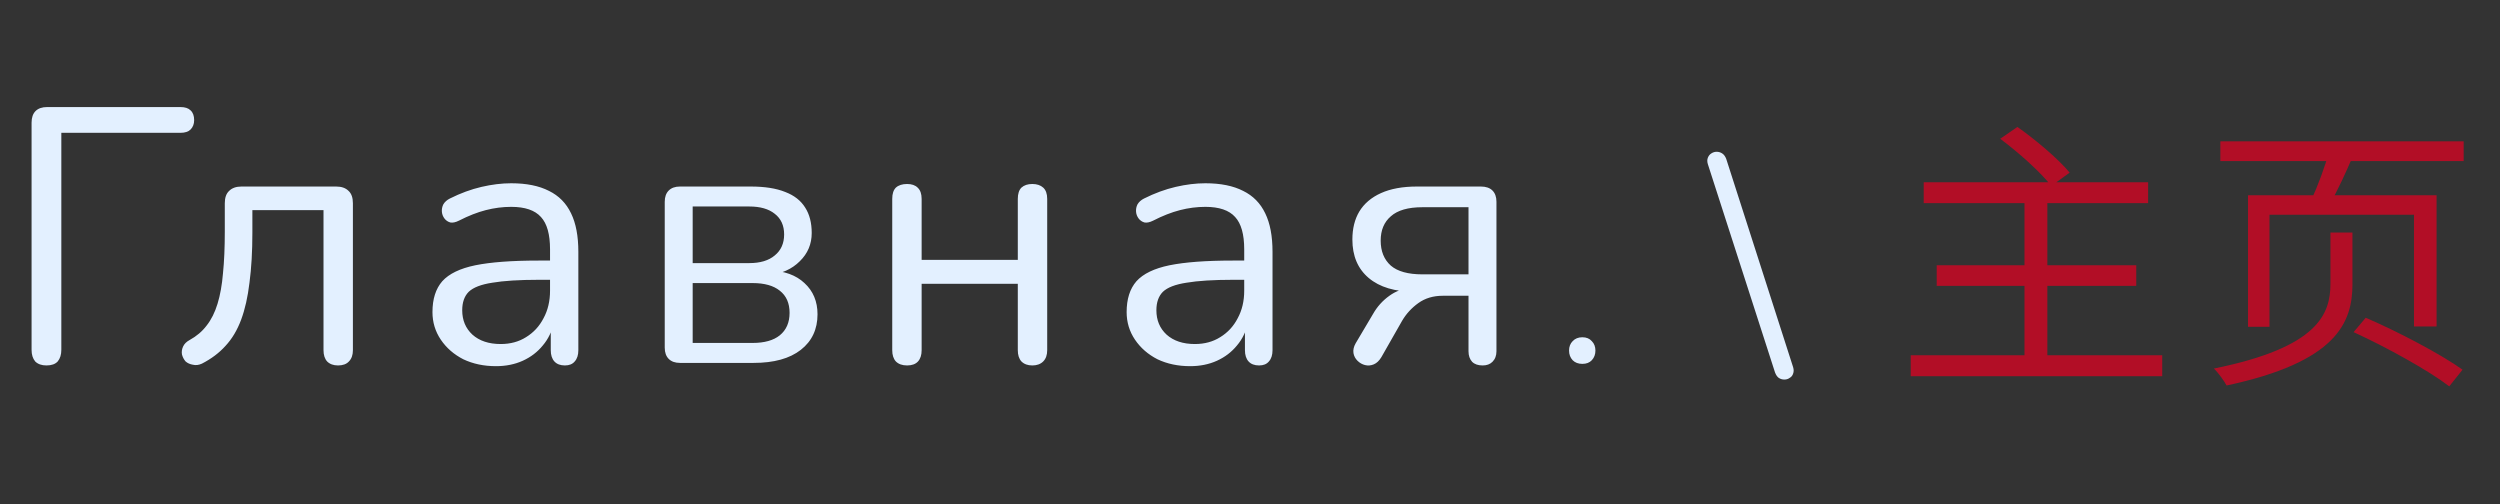
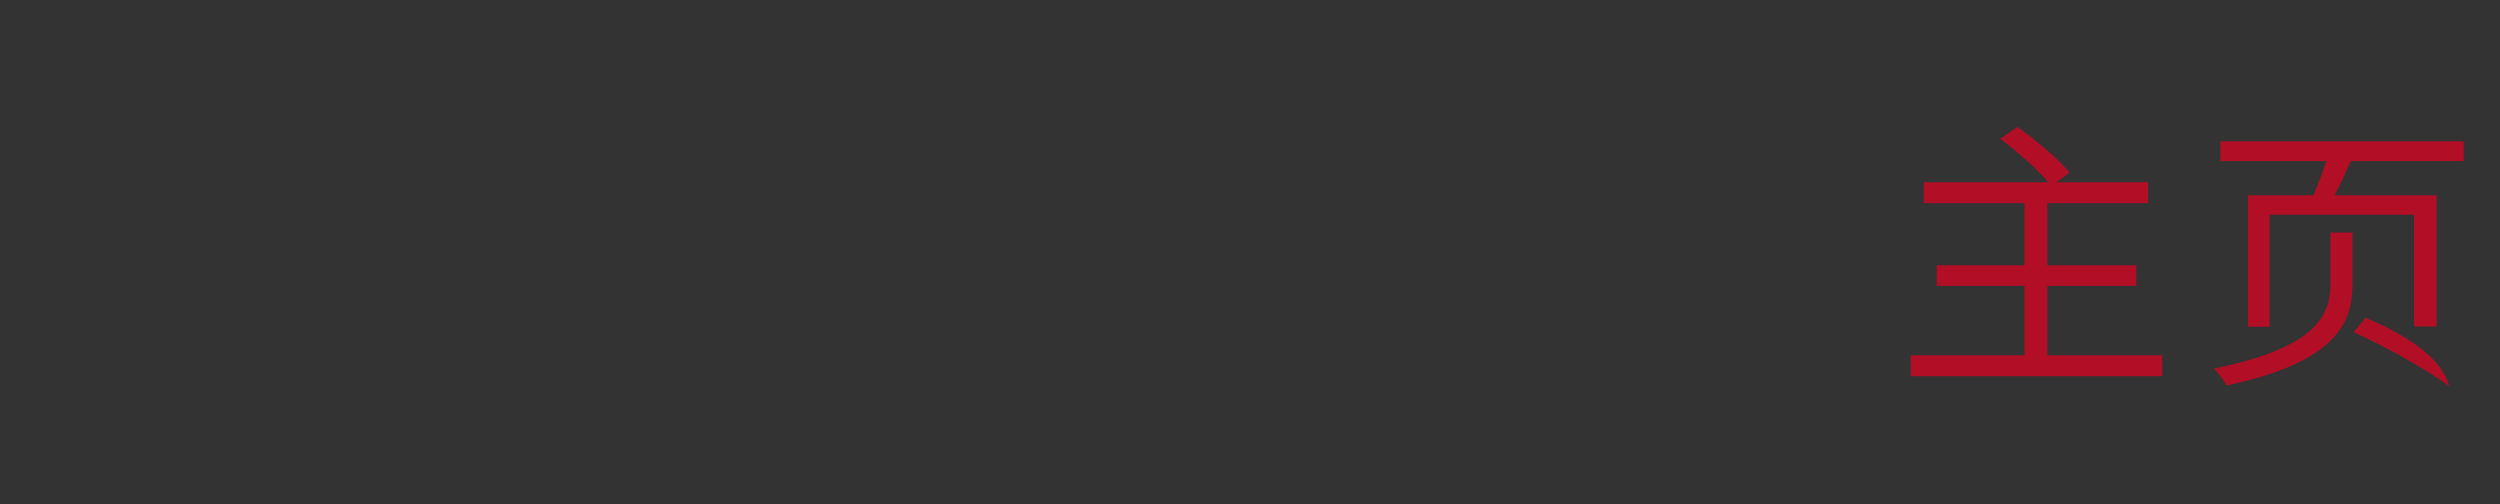
<svg xmlns="http://www.w3.org/2000/svg" width="124" height="25" viewBox="0 0 124 25" fill="none">
  <rect x="0" y="0" width="124" height="25" fill="#333333" stroke="none" />
-   <path d="M2.304 18.126C2.064 18.126 1.878 18.06 1.746 17.928C1.626 17.784 1.566 17.592 1.566 17.352V6.084C1.566 5.832 1.632 5.64 1.764 5.508C1.896 5.376 2.088 5.31 2.34 5.31H8.946C9.174 5.31 9.342 5.364 9.45 5.472C9.57 5.58 9.63 5.742 9.63 5.958C9.63 6.15 9.57 6.306 9.45 6.426C9.342 6.534 9.174 6.588 8.946 6.588H3.042V17.352C3.042 17.592 2.982 17.784 2.862 17.928C2.742 18.06 2.556 18.126 2.304 18.126ZM16.766 18.126C16.538 18.126 16.358 18.06 16.226 17.928C16.106 17.796 16.046 17.61 16.046 17.37V10.422H12.518V11.538C12.518 12.474 12.47 13.302 12.374 14.022C12.29 14.73 12.152 15.342 11.96 15.858C11.768 16.374 11.51 16.806 11.186 17.154C10.874 17.502 10.484 17.796 10.016 18.036C9.86 18.108 9.71 18.126 9.566 18.09C9.422 18.066 9.302 18.012 9.206 17.928C9.122 17.832 9.062 17.718 9.026 17.586C9.002 17.454 9.02 17.322 9.08 17.19C9.14 17.058 9.248 16.95 9.404 16.866C9.752 16.674 10.034 16.434 10.25 16.146C10.478 15.858 10.658 15.498 10.79 15.066C10.922 14.634 11.012 14.13 11.06 13.554C11.12 12.966 11.15 12.276 11.15 11.484V10.08C11.15 9.804 11.222 9.6 11.366 9.468C11.51 9.324 11.714 9.252 11.978 9.252H16.676C16.94 9.252 17.144 9.324 17.288 9.468C17.432 9.6 17.504 9.804 17.504 10.08V17.37C17.504 17.61 17.438 17.796 17.306 17.928C17.186 18.06 17.006 18.126 16.766 18.126ZM24.6 18.162C24 18.162 23.46 18.048 22.98 17.82C22.512 17.58 22.14 17.256 21.864 16.848C21.588 16.44 21.45 15.984 21.45 15.48C21.45 14.832 21.612 14.322 21.936 13.95C22.272 13.578 22.818 13.314 23.574 13.158C24.342 13.002 25.386 12.924 26.706 12.924H27.516V13.878H26.724C25.752 13.878 24.984 13.926 24.42 14.022C23.868 14.106 23.478 14.256 23.25 14.472C23.034 14.688 22.926 14.994 22.926 15.39C22.926 15.882 23.094 16.284 23.43 16.596C23.778 16.908 24.246 17.064 24.834 17.064C25.314 17.064 25.734 16.95 26.094 16.722C26.466 16.494 26.754 16.182 26.958 15.786C27.174 15.39 27.282 14.934 27.282 14.418V12.366C27.282 11.622 27.132 11.088 26.832 10.764C26.532 10.428 26.04 10.26 25.356 10.26C24.936 10.26 24.516 10.314 24.096 10.422C23.676 10.53 23.232 10.704 22.764 10.944C22.596 11.028 22.452 11.058 22.332 11.034C22.212 10.998 22.116 10.932 22.044 10.836C21.972 10.74 21.93 10.632 21.918 10.512C21.906 10.38 21.93 10.254 21.99 10.134C22.062 10.014 22.17 9.918 22.314 9.846C22.842 9.582 23.364 9.39 23.88 9.27C24.396 9.15 24.888 9.09 25.356 9.09C26.112 9.09 26.736 9.216 27.228 9.468C27.72 9.708 28.086 10.08 28.326 10.584C28.566 11.076 28.686 11.712 28.686 12.492V17.37C28.686 17.61 28.626 17.796 28.506 17.928C28.398 18.06 28.236 18.126 28.02 18.126C27.792 18.126 27.618 18.06 27.498 17.928C27.378 17.796 27.318 17.61 27.318 17.37V15.966H27.48C27.384 16.422 27.198 16.812 26.922 17.136C26.658 17.46 26.328 17.712 25.932 17.892C25.536 18.072 25.092 18.162 24.6 18.162ZM33.727 18C33.487 18 33.301 17.934 33.169 17.802C33.037 17.67 32.971 17.484 32.971 17.244V10.008C32.971 9.768 33.037 9.582 33.169 9.45C33.301 9.318 33.487 9.252 33.727 9.252H37.237C37.933 9.252 38.503 9.342 38.947 9.522C39.391 9.69 39.721 9.948 39.937 10.296C40.153 10.632 40.261 11.052 40.261 11.556C40.261 12.108 40.063 12.576 39.667 12.96C39.283 13.344 38.779 13.572 38.155 13.644V13.41C38.899 13.434 39.481 13.644 39.901 14.04C40.333 14.436 40.549 14.952 40.549 15.588C40.549 16.332 40.273 16.92 39.721 17.352C39.169 17.784 38.389 18 37.381 18H33.727ZM34.357 17.01H37.327C37.915 17.01 38.365 16.884 38.677 16.632C39.001 16.368 39.163 15.996 39.163 15.516C39.163 15.036 39.001 14.67 38.677 14.418C38.365 14.166 37.915 14.04 37.327 14.04H34.357V17.01ZM34.357 13.05H37.165C37.705 13.05 38.125 12.924 38.425 12.672C38.737 12.42 38.893 12.072 38.893 11.628C38.893 11.184 38.737 10.842 38.425 10.602C38.125 10.362 37.705 10.242 37.165 10.242H34.357V13.05ZM44.993 18.126C44.753 18.126 44.567 18.06 44.435 17.928C44.315 17.796 44.255 17.61 44.255 17.37V9.864C44.255 9.612 44.315 9.426 44.435 9.306C44.567 9.186 44.753 9.126 44.993 9.126C45.221 9.126 45.395 9.186 45.515 9.306C45.647 9.426 45.713 9.612 45.713 9.864V12.888H50.483V9.864C50.483 9.612 50.543 9.426 50.663 9.306C50.795 9.186 50.975 9.126 51.203 9.126C51.431 9.126 51.611 9.186 51.743 9.306C51.875 9.426 51.941 9.612 51.941 9.864V17.37C51.941 17.61 51.875 17.796 51.743 17.928C51.611 18.06 51.431 18.126 51.203 18.126C50.975 18.126 50.795 18.06 50.663 17.928C50.543 17.796 50.483 17.61 50.483 17.37V14.076H45.713V17.37C45.713 17.61 45.653 17.796 45.533 17.928C45.413 18.06 45.233 18.126 44.993 18.126ZM59.031 18.162C58.431 18.162 57.891 18.048 57.411 17.82C56.943 17.58 56.571 17.256 56.295 16.848C56.019 16.44 55.881 15.984 55.881 15.48C55.881 14.832 56.043 14.322 56.367 13.95C56.703 13.578 57.249 13.314 58.005 13.158C58.773 13.002 59.817 12.924 61.137 12.924H61.947V13.878H61.155C60.183 13.878 59.415 13.926 58.851 14.022C58.299 14.106 57.909 14.256 57.681 14.472C57.465 14.688 57.357 14.994 57.357 15.39C57.357 15.882 57.525 16.284 57.861 16.596C58.209 16.908 58.677 17.064 59.265 17.064C59.745 17.064 60.165 16.95 60.525 16.722C60.897 16.494 61.185 16.182 61.389 15.786C61.605 15.39 61.713 14.934 61.713 14.418V12.366C61.713 11.622 61.563 11.088 61.263 10.764C60.963 10.428 60.471 10.26 59.787 10.26C59.367 10.26 58.947 10.314 58.527 10.422C58.107 10.53 57.663 10.704 57.195 10.944C57.027 11.028 56.883 11.058 56.763 11.034C56.643 10.998 56.547 10.932 56.475 10.836C56.403 10.74 56.361 10.632 56.349 10.512C56.337 10.38 56.361 10.254 56.421 10.134C56.493 10.014 56.601 9.918 56.745 9.846C57.273 9.582 57.795 9.39 58.311 9.27C58.827 9.15 59.319 9.09 59.787 9.09C60.543 9.09 61.167 9.216 61.659 9.468C62.151 9.708 62.517 10.08 62.757 10.584C62.997 11.076 63.117 11.712 63.117 12.492V17.37C63.117 17.61 63.057 17.796 62.937 17.928C62.829 18.06 62.667 18.126 62.451 18.126C62.223 18.126 62.049 18.06 61.929 17.928C61.809 17.796 61.749 17.61 61.749 17.37V15.966H61.911C61.815 16.422 61.629 16.812 61.353 17.136C61.089 17.46 60.759 17.712 60.363 17.892C59.967 18.072 59.523 18.162 59.031 18.162ZM73.54 18.126C73.312 18.126 73.138 18.066 73.018 17.946C72.898 17.814 72.838 17.64 72.838 17.424V14.67H71.56C71.092 14.67 70.69 14.79 70.354 15.03C70.018 15.27 69.748 15.564 69.544 15.912L68.518 17.712C68.41 17.892 68.284 18.012 68.14 18.072C67.996 18.132 67.852 18.144 67.708 18.108C67.564 18.072 67.438 18 67.33 17.892C67.222 17.784 67.156 17.658 67.132 17.514C67.108 17.358 67.144 17.196 67.24 17.028L68.104 15.57C68.308 15.21 68.578 14.91 68.914 14.67C69.25 14.43 69.592 14.31 69.94 14.31H70.174V14.472C69.19 14.472 68.428 14.244 67.888 13.788C67.348 13.332 67.078 12.696 67.078 11.88C67.078 11.34 67.192 10.878 67.42 10.494C67.66 10.098 68.02 9.792 68.5 9.576C68.98 9.36 69.574 9.252 70.282 9.252H73.45C73.702 9.252 73.894 9.318 74.026 9.45C74.158 9.582 74.224 9.768 74.224 10.008V17.424C74.224 17.64 74.158 17.814 74.026 17.946C73.906 18.066 73.744 18.126 73.54 18.126ZM70.552 13.608H72.838V10.278H70.552C69.844 10.278 69.322 10.428 68.986 10.728C68.65 11.016 68.482 11.418 68.482 11.934C68.482 12.462 68.65 12.876 68.986 13.176C69.322 13.464 69.844 13.608 70.552 13.608ZM78.485 18.048C78.285 18.048 78.125 17.988 78.005 17.868C77.885 17.74 77.825 17.58 77.825 17.388C77.825 17.196 77.885 17.04 78.005 16.92C78.125 16.792 78.285 16.728 78.485 16.728C78.685 16.728 78.841 16.792 78.953 16.92C79.073 17.04 79.133 17.196 79.133 17.388C79.133 17.58 79.073 17.74 78.953 17.868C78.841 17.988 78.685 18.048 78.485 18.048ZM88.042 18.476L84.71 8.144C84.672 8.023 84.672 7.915 84.71 7.822C84.747 7.729 84.803 7.659 84.878 7.612C84.962 7.556 85.05 7.528 85.144 7.528C85.246 7.528 85.34 7.556 85.424 7.612C85.508 7.668 85.573 7.757 85.62 7.878L88.938 18.21C88.975 18.331 88.975 18.439 88.938 18.532C88.91 18.625 88.854 18.695 88.77 18.742C88.695 18.798 88.606 18.826 88.504 18.826C88.401 18.826 88.308 18.798 88.224 18.742C88.149 18.686 88.088 18.597 88.042 18.476Z" fill="#E3F0FF" />
-   <path d="M95.416 9.04V10.076H106.546V9.04H95.416ZM96.06 13.156V14.178H105.958V13.156H96.06ZM94.772 17.622V18.658H107.246V17.622H94.772ZM100.414 9.866V18.154H101.548V9.866H100.414ZM99.21 6.884C100.134 7.57 101.24 8.564 101.744 9.222L102.654 8.564C102.108 7.892 100.974 6.94 100.064 6.296L99.21 6.884ZM110.13 7.01V7.99H122.198V7.01H110.13ZM115.52 7.514C115.338 8.228 114.946 9.264 114.638 9.922L115.562 10.118C115.926 9.488 116.36 8.55 116.724 7.696L115.52 7.514ZM115.59 11.532V14.066C115.59 15.564 115.002 17.23 109.808 18.28C110.032 18.49 110.326 18.91 110.438 19.12C115.884 17.958 116.682 16.012 116.682 14.094V11.532H115.59ZM116.738 16.474C118.362 17.216 120.462 18.378 121.484 19.162L122.142 18.336C121.064 17.566 118.936 16.446 117.34 15.76L116.738 16.474ZM111.502 9.684V16.208H112.566V10.65H119.734V16.194H120.854V9.684H111.502Z" fill="#B20E26" />
+   <path d="M95.416 9.04V10.076H106.546V9.04H95.416ZM96.06 13.156V14.178H105.958V13.156H96.06ZM94.772 17.622V18.658H107.246V17.622H94.772ZM100.414 9.866V18.154H101.548V9.866H100.414ZM99.21 6.884C100.134 7.57 101.24 8.564 101.744 9.222L102.654 8.564C102.108 7.892 100.974 6.94 100.064 6.296L99.21 6.884ZM110.13 7.01V7.99H122.198V7.01H110.13ZM115.52 7.514C115.338 8.228 114.946 9.264 114.638 9.922L115.562 10.118C115.926 9.488 116.36 8.55 116.724 7.696L115.52 7.514ZM115.59 11.532V14.066C115.59 15.564 115.002 17.23 109.808 18.28C110.032 18.49 110.326 18.91 110.438 19.12C115.884 17.958 116.682 16.012 116.682 14.094V11.532H115.59ZM116.738 16.474C118.362 17.216 120.462 18.378 121.484 19.162C121.064 17.566 118.936 16.446 117.34 15.76L116.738 16.474ZM111.502 9.684V16.208H112.566V10.65H119.734V16.194H120.854V9.684H111.502Z" fill="#B20E26" />
</svg>